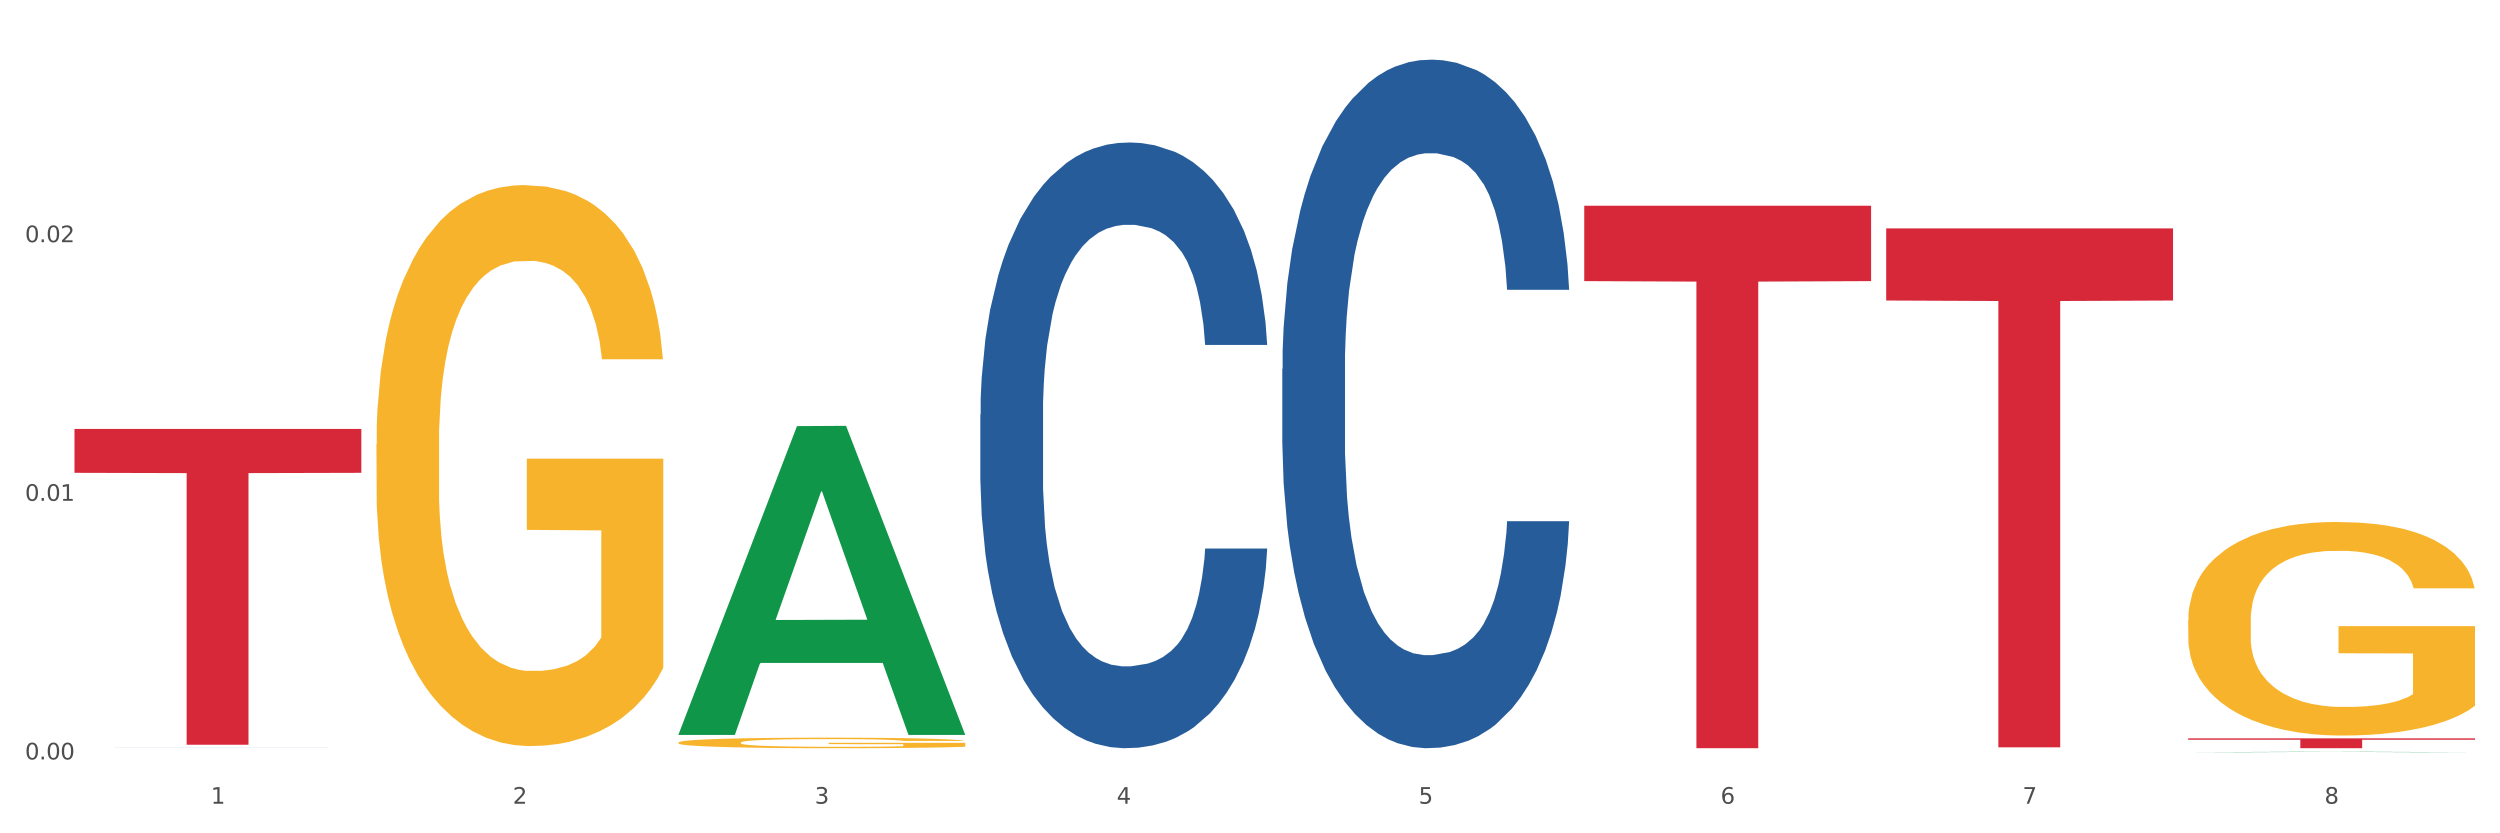
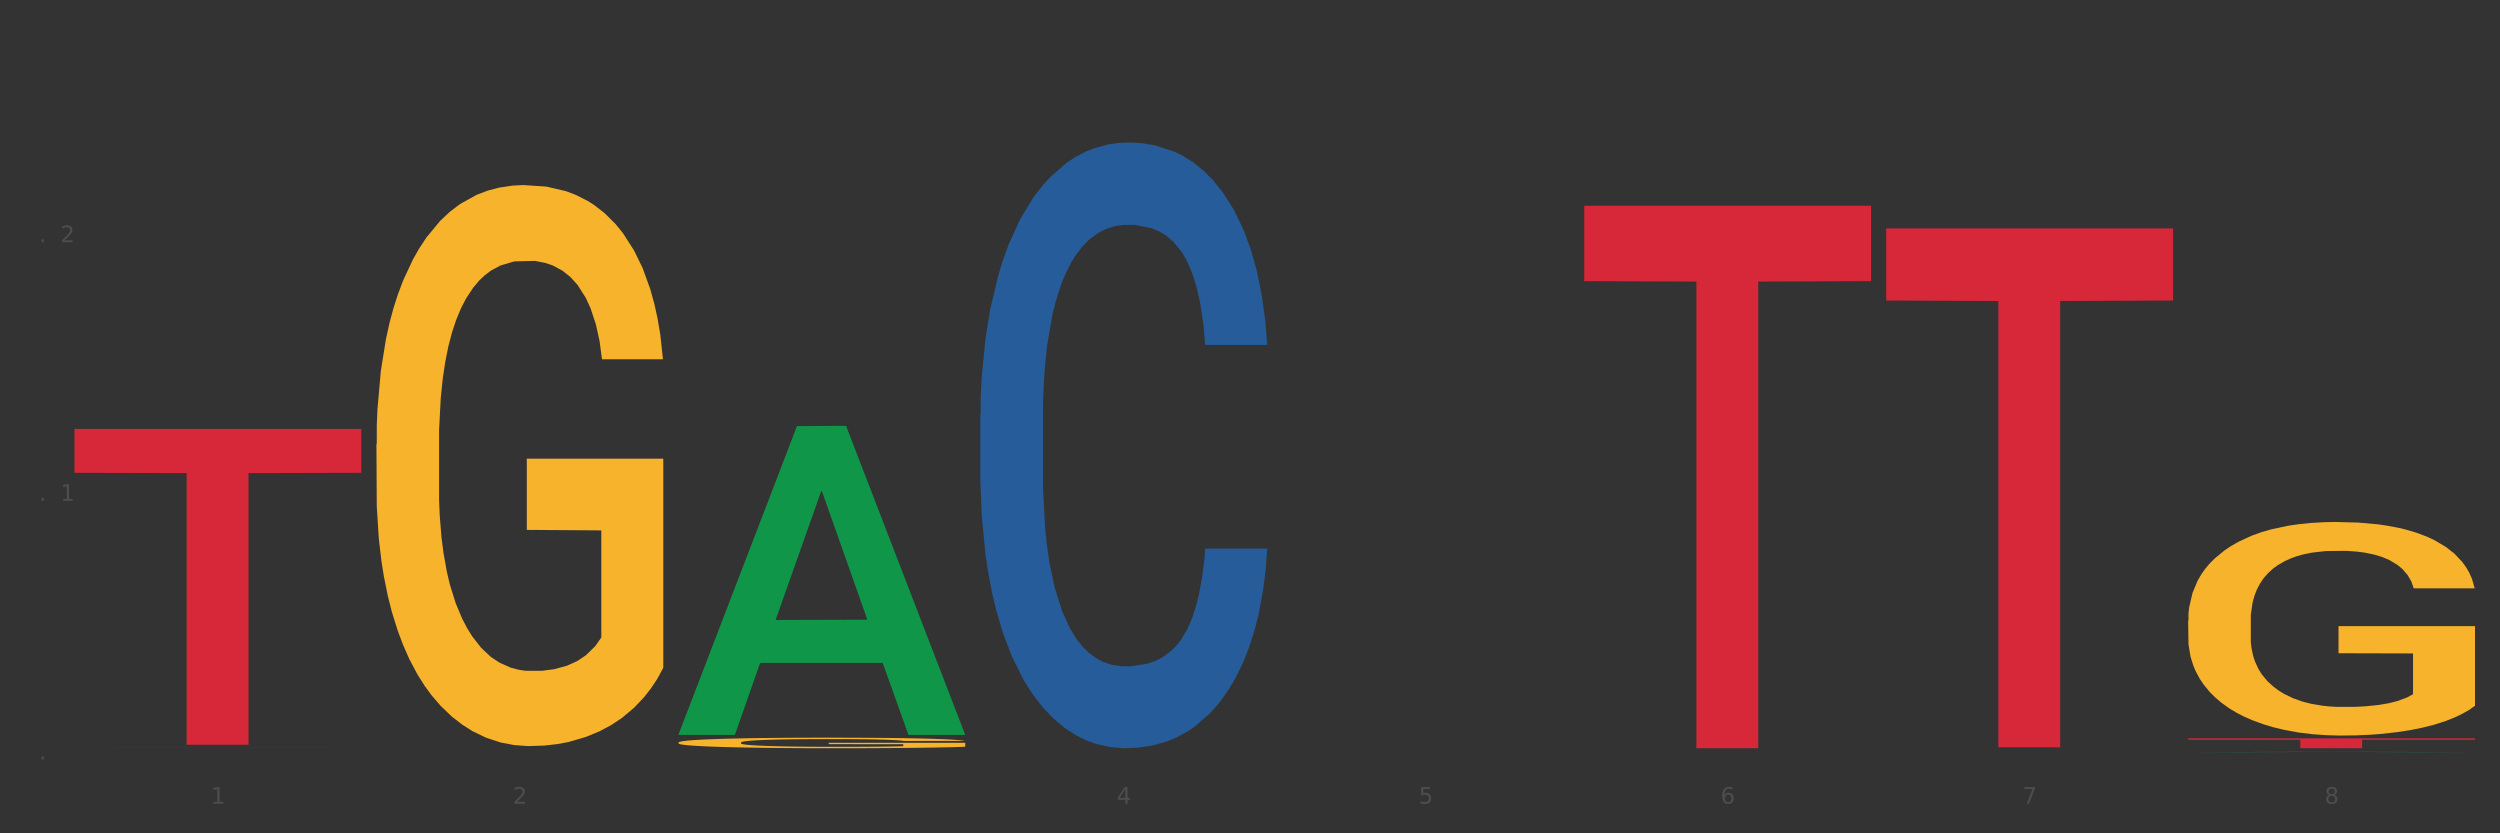
<svg xmlns="http://www.w3.org/2000/svg" xmlns:xlink="http://www.w3.org/1999/xlink" width="1080pt" height="360pt" viewBox="0 0 1080 360" version="1.1">
  <rect x="0" y="0" width="1080" height="360" fill="#333333" stroke="none" />
  <defs>
    <style type="text/css">*{stroke-linejoin: round; stroke-linecap: butt}</style>
  </defs>
  <g id="figure_1">
    <g id="patch_1">
-       <path d="M 0 360  L 1080 360  L 1080 0  L 0 0  z " style="fill: #ffffff; stroke: #ffffff; stroke-linejoin: miter" />
-     </g>
+       </g>
    <g id="axes_1">
      <g id="matplotlib.axis_1">
        <g id="xtick_1">
          <g id="text_1">
            <g style="fill: #4d4d4d" transform="translate(91.082 347.204) scale(0.096 -0.096)">
              <defs>
                <path id="DejaVuSans-31" d="M 794 531  L 1825 531  L 1825 4091  L 703 3866  L 703 4441  L 1819 4666  L 2450 4666  L 2450 531  L 3481 531  L 3481 0  L 794 0  L 794 531  z " transform="scale(0.016)" />
              </defs>
              <use xlink:href="#DejaVuSans-31" />
            </g>
          </g>
        </g>
        <g id="xtick_2">
          <g id="text_2">
            <g style="fill: #4d4d4d" transform="translate(221.525 347.204) scale(0.096 -0.096)">
              <defs>
                <path id="DejaVuSans-32" d="M 1228 531  L 3431 531  L 3431 0  L 469 0  L 469 531  Q 828 903 1448 1529  Q 2069 2156 2228 2338  Q 2531 2678 2651 2914  Q 2772 3150 2772 3378  Q 2772 3750 2511 3984  Q 2250 4219 1831 4219  Q 1534 4219 1204 4116  Q 875 4013 500 3803  L 500 4441  Q 881 4594 1212 4672  Q 1544 4750 1819 4750  Q 2544 4750 2975 4387  Q 3406 4025 3406 3419  Q 3406 3131 3298 2873  Q 3191 2616 2906 2266  Q 2828 2175 2409 1742  Q 1991 1309 1228 531  z " transform="scale(0.016)" />
              </defs>
              <use xlink:href="#DejaVuSans-32" />
            </g>
          </g>
        </g>
        <g id="xtick_3">
          <g id="text_3">
            <g style="fill: #4d4d4d" transform="translate(351.968 347.204) scale(0.096 -0.096)">
              <defs>
-                 <path id="DejaVuSans-33" d="M 2597 2516  Q 3050 2419 3304 2112  Q 3559 1806 3559 1356  Q 3559 666 3084 287  Q 2609 -91 1734 -91  Q 1441 -91 1130 -33  Q 819 25 488 141  L 488 750  Q 750 597 1062 519  Q 1375 441 1716 441  Q 2309 441 2620 675  Q 2931 909 2931 1356  Q 2931 1769 2642 2001  Q 2353 2234 1838 2234  L 1294 2234  L 1294 2753  L 1863 2753  Q 2328 2753 2575 2939  Q 2822 3125 2822 3475  Q 2822 3834 2567 4026  Q 2313 4219 1838 4219  Q 1578 4219 1281 4162  Q 984 4106 628 3988  L 628 4550  Q 988 4650 1302 4700  Q 1616 4750 1894 4750  Q 2613 4750 3031 4423  Q 3450 4097 3450 3541  Q 3450 3153 3228 2886  Q 3006 2619 2597 2516  z " transform="scale(0.016)" />
-               </defs>
+                 </defs>
              <use xlink:href="#DejaVuSans-33" />
            </g>
          </g>
        </g>
        <g id="xtick_4">
          <g id="text_4">
            <g style="fill: #4d4d4d" transform="translate(482.412 347.204) scale(0.096 -0.096)">
              <defs>
                <path id="DejaVuSans-34" d="M 2419 4116  L 825 1625  L 2419 1625  L 2419 4116  z M 2253 4666  L 3047 4666  L 3047 1625  L 3713 1625  L 3713 1100  L 3047 1100  L 3047 0  L 2419 0  L 2419 1100  L 313 1100  L 313 1709  L 2253 4666  z " transform="scale(0.016)" />
              </defs>
              <use xlink:href="#DejaVuSans-34" />
            </g>
          </g>
        </g>
        <g id="xtick_5">
          <g id="text_5">
            <g style="fill: #4d4d4d" transform="translate(612.855 347.204) scale(0.096 -0.096)">
              <defs>
                <path id="DejaVuSans-35" d="M 691 4666  L 3169 4666  L 3169 4134  L 1269 4134  L 1269 2991  Q 1406 3038 1543 3061  Q 1681 3084 1819 3084  Q 2600 3084 3056 2656  Q 3513 2228 3513 1497  Q 3513 744 3044 326  Q 2575 -91 1722 -91  Q 1428 -91 1123 -41  Q 819 9 494 109  L 494 744  Q 775 591 1075 516  Q 1375 441 1709 441  Q 2250 441 2565 725  Q 2881 1009 2881 1497  Q 2881 1984 2565 2268  Q 2250 2553 1709 2553  Q 1456 2553 1204 2497  Q 953 2441 691 2322  L 691 4666  z " transform="scale(0.016)" />
              </defs>
              <use xlink:href="#DejaVuSans-35" />
            </g>
          </g>
        </g>
        <g id="xtick_6">
          <g id="text_6">
            <g style="fill: #4d4d4d" transform="translate(743.299 347.204) scale(0.096 -0.096)">
              <defs>
                <path id="DejaVuSans-36" d="M 2113 2584  Q 1688 2584 1439 2293  Q 1191 2003 1191 1497  Q 1191 994 1439 701  Q 1688 409 2113 409  Q 2538 409 2786 701  Q 3034 994 3034 1497  Q 3034 2003 2786 2293  Q 2538 2584 2113 2584  z M 3366 4563  L 3366 3988  Q 3128 4100 2886 4159  Q 2644 4219 2406 4219  Q 1781 4219 1451 3797  Q 1122 3375 1075 2522  Q 1259 2794 1537 2939  Q 1816 3084 2150 3084  Q 2853 3084 3261 2657  Q 3669 2231 3669 1497  Q 3669 778 3244 343  Q 2819 -91 2113 -91  Q 1303 -91 875 529  Q 447 1150 447 2328  Q 447 3434 972 4092  Q 1497 4750 2381 4750  Q 2619 4750 2861 4703  Q 3103 4656 3366 4563  z " transform="scale(0.016)" />
              </defs>
              <use xlink:href="#DejaVuSans-36" />
            </g>
          </g>
        </g>
        <g id="xtick_7">
          <g id="text_7">
            <g style="fill: #4d4d4d" transform="translate(873.742 347.204) scale(0.096 -0.096)">
              <defs>
                <path id="DejaVuSans-37" d="M 525 4666  L 3525 4666  L 3525 4397  L 1831 0  L 1172 0  L 2766 4134  L 525 4134  L 525 4666  z " transform="scale(0.016)" />
              </defs>
              <use xlink:href="#DejaVuSans-37" />
            </g>
          </g>
        </g>
        <g id="xtick_8">
          <g id="text_8">
            <g style="fill: #4d4d4d" transform="translate(1004.185 347.204) scale(0.096 -0.096)">
              <defs>
                <path id="DejaVuSans-38" d="M 2034 2216  Q 1584 2216 1326 1975  Q 1069 1734 1069 1313  Q 1069 891 1326 650  Q 1584 409 2034 409  Q 2484 409 2743 651  Q 3003 894 3003 1313  Q 3003 1734 2745 1975  Q 2488 2216 2034 2216  z M 1403 2484  Q 997 2584 770 2862  Q 544 3141 544 3541  Q 544 4100 942 4425  Q 1341 4750 2034 4750  Q 2731 4750 3128 4425  Q 3525 4100 3525 3541  Q 3525 3141 3298 2862  Q 3072 2584 2669 2484  Q 3125 2378 3379 2068  Q 3634 1759 3634 1313  Q 3634 634 3220 271  Q 2806 -91 2034 -91  Q 1263 -91 848 271  Q 434 634 434 1313  Q 434 1759 690 2068  Q 947 2378 1403 2484  z M 1172 3481  Q 1172 3119 1398 2916  Q 1625 2713 2034 2713  Q 2441 2713 2670 2916  Q 2900 3119 2900 3481  Q 2900 3844 2670 4047  Q 2441 4250 2034 4250  Q 1625 4250 1398 4047  Q 1172 3844 1172 3481  z " transform="scale(0.016)" />
              </defs>
              <use xlink:href="#DejaVuSans-38" />
            </g>
          </g>
        </g>
        <g id="xtick_9" />
        <g id="xtick_10" />
        <g id="xtick_11" />
        <g id="xtick_12" />
        <g id="xtick_13" />
        <g id="xtick_14" />
        <g id="xtick_15" />
      </g>
      <g id="matplotlib.axis_2">
        <g id="ytick_1">
          <g id="text_9">
            <g style="fill: #4d4d4d" transform="translate(10.8 328.077) scale(0.096 -0.096)">
              <defs>
-                 <path id="DejaVuSans-30" d="M 2034 4250  Q 1547 4250 1301 3770  Q 1056 3291 1056 2328  Q 1056 1369 1301 889  Q 1547 409 2034 409  Q 2525 409 2770 889  Q 3016 1369 3016 2328  Q 3016 3291 2770 3770  Q 2525 4250 2034 4250  z M 2034 4750  Q 2819 4750 3233 4129  Q 3647 3509 3647 2328  Q 3647 1150 3233 529  Q 2819 -91 2034 -91  Q 1250 -91 836 529  Q 422 1150 422 2328  Q 422 3509 836 4129  Q 1250 4750 2034 4750  z " transform="scale(0.016)" />
                <path id="DejaVuSans-2e" d="M 684 794  L 1344 794  L 1344 0  L 684 0  L 684 794  z " transform="scale(0.016)" />
              </defs>
              <use xlink:href="#DejaVuSans-30" />
              <use xlink:href="#DejaVuSans-2e" transform="translate(63.623 0)" />
              <use xlink:href="#DejaVuSans-30" transform="translate(95.41 0)" />
              <use xlink:href="#DejaVuSans-30" transform="translate(159.033 0)" />
            </g>
          </g>
        </g>
        <g id="ytick_2">
          <g id="text_10">
            <g style="fill: #4d4d4d" transform="translate(10.8 216.352) scale(0.096 -0.096)">
              <use xlink:href="#DejaVuSans-30" />
              <use xlink:href="#DejaVuSans-2e" transform="translate(63.623 0)" />
              <use xlink:href="#DejaVuSans-30" transform="translate(95.41 0)" />
              <use xlink:href="#DejaVuSans-31" transform="translate(159.033 0)" />
            </g>
          </g>
        </g>
        <g id="ytick_3">
          <g id="text_11">
            <g style="fill: #4d4d4d" transform="translate(10.8 104.626) scale(0.096 -0.096)">
              <use xlink:href="#DejaVuSans-30" />
              <use xlink:href="#DejaVuSans-2e" transform="translate(63.623 0)" />
              <use xlink:href="#DejaVuSans-30" transform="translate(95.41 0)" />
              <use xlink:href="#DejaVuSans-32" transform="translate(159.033 0)" />
            </g>
          </g>
        </g>
        <g id="ytick_4" />
        <g id="ytick_5" />
        <g id="ytick_6" />
      </g>
      <g id="PolyCollection_1">
        <path d="M 293.062 317.232  L 293.19 317.106  L 344.291 184.085  L 365.498 183.96  L 416.983 317.482  L 392.454 317.482  L 381.34 286.39  L 328.577 286.39  L 328.194 286.891  L 317.463 317.482  L 293.062 317.482  L 293.062 317.232  L 335.221 267.835  L 374.696 267.709  L 355.15 212.42  L 354.895 212.169  L 354.639 212.545  L 335.093 267.709  L 335.221 267.835  L 293.062 317.232  z " clip-path="url(#p4684129e10)" style="fill: #109648" />
        <path d="M 814.835 98.671  L 938.757 98.671  L 938.757 129.826  L 890.01 130.037  L 890.01 322.859  L 863.288 322.859  L 863.288 130.037  L 814.835 129.826  L 814.835 98.882  L 814.835 98.671  z " clip-path="url(#p4684129e10)" style="fill: #d62839" />
        <path d="M 945.279 318.961  L 1069.2 318.961  L 1069.2 319.555  L 1020.454 319.559  L 1020.454 323.235  L 993.731 323.235  L 993.731 319.559  L 945.279 319.555  L 945.279 318.965  L 945.279 318.961  z " clip-path="url(#p4684129e10)" style="fill: #d62839" />
        <path d="M 945.279 268.134  L 945.425 268.05  L 945.425 265.016  L 945.718 262.404  L 947.181 256.084  L 949.375 250.859  L 950.985 248.079  L 952.594 245.804  L 954.496 243.528  L 956.837 241.169  L 961.08 237.714  L 963.713 235.945  L 966.932 234.091  L 972.784 231.394  L 977.027 229.877  L 981.416 228.613  L 988.585 227.097  L 993.267 226.423  L 998.242 225.917  L 1004.24 225.58  L 1008.776 225.496  L 1018.724 225.748  L 1027.21 226.507  L 1031.307 227.097  L 1036.574 228.108  L 1039.354 228.782  L 1043.889 230.13  L 1048.571 231.9  L 1051.79 233.417  L 1056.618 236.282  L 1060.275 239.147  L 1063.64 242.686  L 1065.396 245.129  L 1066.713 247.405  L 1067.883 250.017  L 1069.054 254.146  L 1042.719 254.146  L 1041.694 251.197  L 1040.085 248.416  L 1037.744 245.719  L 1035.696 244.034  L 1032.185 241.927  L 1028.966 240.579  L 1025.601 239.568  L 1021.504 238.725  L 1018.285 238.304  L 1013.75 237.967  L 1004.825 238.051  L 998.827 238.725  L 994.73 239.568  L 992.097 240.326  L 989.756 241.169  L 987.122 242.349  L 984.05 244.118  L 981.855 245.719  L 979.661 247.742  L 977.905 249.764  L 976.296 252.123  L 974.979 254.651  L 973.955 257.264  L 973.077 260.466  L 972.345 265.774  L 972.345 277.319  L 972.638 279.931  L 973.37 283.386  L 974.247 285.998  L 975.71 289.116  L 977.027 291.223  L 979.514 294.256  L 982.294 296.784  L 984.489 298.385  L 986.683 299.733  L 990.487 301.587  L 994.73 303.104  L 998.388 304.031  L 1003.362 304.873  L 1006.727 305.211  L 1009.653 305.379  L 1016.822 305.379  L 1021.943 305.126  L 1027.649 304.536  L 1032.038 303.778  L 1035.696 302.851  L 1039.792 301.334  L 1042.426 299.902  L 1042.426 282.29  L 1010.239 282.206  L 1010.239 270.493  L 1069.2 270.493  L 1069.2 304.873  L 1066.713 306.643  L 1063.933 308.244  L 1061.007 309.677  L 1056.618 311.446  L 1051.351 313.131  L 1046.669 314.311  L 1041.694 315.322  L 1035.842 316.249  L 1028.234 317.092  L 1023.553 317.429  L 1017.7 317.682  L 1010.824 317.766  L 1004.825 317.598  L 998.973 317.176  L 992.828 316.418  L 986.83 315.322  L 982.294 314.227  L 977.759 312.879  L 972.931 311.109  L 969.127 309.424  L 966.201 307.907  L 962.982 305.969  L 959.47 303.441  L 956.837 301.166  L 954.496 298.806  L 952.009 295.773  L 950.253 293.161  L 948.498 289.874  L 947.473 287.431  L 946.303 283.639  L 945.425 278.33  L 945.279 268.134  z " clip-path="url(#p4684129e10)" style="fill: #f7b32b" />
        <path d="M 293.062 320.784  L 293.208 320.779  L 293.208 320.629  L 293.501 320.5  L 294.964 320.188  L 297.158 319.93  L 298.768 319.793  L 300.377 319.68  L 302.279 319.568  L 304.62 319.451  L 308.863 319.281  L 311.496 319.193  L 314.715 319.102  L 320.567 318.969  L 324.81 318.894  L 329.199 318.831  L 336.368 318.756  L 341.05 318.723  L 346.025 318.698  L 352.023 318.681  L 356.559 318.677  L 366.507 318.69  L 374.993 318.727  L 379.09 318.756  L 384.357 318.806  L 387.137 318.839  L 391.672 318.906  L 396.354 318.993  L 399.573 319.068  L 404.401 319.21  L 408.058 319.352  L 411.423 319.526  L 413.179 319.647  L 414.496 319.759  L 415.666 319.889  L 416.837 320.092  L 390.502 320.092  L 389.477 319.947  L 387.868 319.809  L 385.527 319.676  L 383.479 319.593  L 379.968 319.489  L 376.749 319.422  L 373.384 319.372  L 369.287 319.331  L 366.069 319.31  L 361.533 319.293  L 352.608 319.297  L 346.61 319.331  L 342.513 319.372  L 339.88 319.41  L 337.539 319.451  L 334.905 319.51  L 331.833 319.597  L 329.638 319.676  L 327.444 319.776  L 325.688 319.876  L 324.079 319.993  L 322.762 320.117  L 321.738 320.247  L 320.86 320.405  L 320.128 320.667  L 320.128 321.237  L 320.421 321.366  L 321.153 321.537  L 322.03 321.666  L 323.493 321.82  L 324.81 321.924  L 327.297 322.074  L 330.077 322.199  L 332.272 322.278  L 334.466 322.345  L 338.27 322.436  L 342.513 322.511  L 346.171 322.557  L 351.145 322.599  L 354.51 322.615  L 357.436 322.624  L 364.605 322.624  L 369.726 322.611  L 375.432 322.582  L 379.821 322.544  L 383.479 322.499  L 387.576 322.424  L 390.209 322.353  L 390.209 321.483  L 358.022 321.479  L 358.022 320.9  L 416.983 320.9  L 416.983 322.599  L 414.496 322.686  L 411.716 322.765  L 408.79 322.836  L 404.401 322.923  L 399.134 323.006  L 394.452 323.065  L 389.477 323.115  L 383.625 323.161  L 376.017 323.202  L 371.336 323.219  L 365.483 323.231  L 358.607 323.235  L 352.608 323.227  L 346.756 323.206  L 340.611 323.169  L 334.613 323.115  L 330.077 323.061  L 325.542 322.994  L 320.714 322.907  L 316.91 322.823  L 313.984 322.748  L 310.765 322.653  L 307.253 322.528  L 304.62 322.415  L 302.279 322.299  L 299.792 322.149  L 298.036 322.02  L 296.281 321.858  L 295.256 321.737  L 294.086 321.549  L 293.208 321.287  L 293.062 320.784  z " clip-path="url(#p4684129e10)" style="fill: #f7b32b" />
        <path d="M 684.392 88.868  L 808.313 88.868  L 808.313 121.437  L 759.567 121.657  L 759.567 323.235  L 732.845 323.235  L 732.845 121.657  L 684.392 121.437  L 684.392 89.088  L 684.392 88.868  z " clip-path="url(#p4684129e10)" style="fill: #d62839" />
        <path d="M 423.505 179.127  L 423.652 178.888  L 423.652 172.197  L 424.091 163.115  L 425.702 146.386  L 427.753 133.72  L 431.269 118.903  L 433.173 112.689  L 435.663 105.759  L 440.79 94.527  L 446.649 84.967  L 450.75 79.71  L 453.826 76.364  L 460.711 70.389  L 464.666 67.76  L 468.767 65.61  L 472.283 64.176  L 478.142 62.503  L 482.829 61.786  L 488.249 61.547  L 492.79 61.786  L 498.795 62.742  L 507.584 65.61  L 510.953 67.282  L 515.494 70.15  L 520.181 73.974  L 523.99 77.798  L 528.384 83.294  L 532.925 90.464  L 537.319 99.545  L 540.395 107.91  L 542.886 116.752  L 545.083 127.507  L 546.694 139.217  L 547.426 149.015  L 520.621 149.015  L 519.888 140.173  L 518.424 130.613  L 516.959 124.161  L 515.348 118.903  L 512.857 112.928  L 510.66 109.105  L 506.998 104.564  L 503.629 101.696  L 500.846 100.023  L 497.477 98.589  L 490.3 97.156  L 485.173 97.156  L 481.95 97.633  L 477.995 98.828  L 474.626 100.501  L 470.671 103.369  L 467.595 106.476  L 464.519 110.539  L 462.762 113.406  L 460.125 118.664  L 458.367 122.966  L 456.024 130.374  L 454.705 135.632  L 452.362 149.254  L 451.336 159.291  L 450.897 166.222  L 450.604 173.869  L 450.604 211.151  L 451.483 227.88  L 452.215 235.049  L 453.387 243.175  L 455.584 253.69  L 458.807 263.967  L 462.176 271.375  L 464.959 275.916  L 467.595 279.261  L 470.232 281.89  L 473.455 284.28  L 476.091 285.714  L 480.046 287.148  L 484.733 287.865  L 488.395 287.865  L 495.866 286.67  L 499.235 285.475  L 502.457 283.802  L 505.973 281.173  L 508.756 278.306  L 510.367 276.155  L 513.004 271.614  L 515.055 266.834  L 516.812 261.338  L 517.984 256.558  L 519.302 249.388  L 520.328 241.263  L 520.621 236.961  L 547.426 236.961  L 546.84 245.565  L 545.815 253.929  L 543.764 265.161  L 542.153 271.614  L 539.663 279.5  L 537.026 286.192  L 533.364 293.601  L 529.995 299.097  L 526.48 303.877  L 522.671 308.179  L 515.787 314.153  L 513.297 315.826  L 508.024 318.694  L 503.922 320.367  L 497.917 322.04  L 491.764 322.996  L 485.319 323.235  L 479.607 322.757  L 473.308 321.323  L 469.353 319.889  L 464.959 317.738  L 459.832 314.392  L 454.998 310.329  L 450.457 305.55  L 446.209 300.053  L 442.255 293.84  L 437.128 283.563  L 433.319 273.526  L 430.536 264.205  L 428.632 256.319  L 426.728 246.282  L 425.702 239.351  L 424.091 222.622  L 423.505 207.088  L 423.505 179.127  z " clip-path="url(#p4684129e10)" style="fill: #255c99" />
        <path d="M 32.175 322.922  L 32.321 322.922  L 32.321 322.922  L 32.761 322.922  L 34.372 322.921  L 36.423 322.921  L 39.938 322.92  L 41.843 322.92  L 44.333 322.92  L 49.46 322.92  L 55.319 322.919  L 59.42 322.919  L 62.496 322.919  L 69.381 322.919  L 73.336 322.919  L 77.437 322.919  L 80.953 322.919  L 86.812 322.919  L 91.499 322.919  L 96.919 322.919  L 101.46 322.919  L 107.465 322.919  L 116.254 322.919  L 119.623 322.919  L 124.164 322.919  L 128.851 322.919  L 132.66 322.919  L 137.054 322.919  L 141.595 322.92  L 145.989 322.92  L 149.065 322.92  L 151.555 322.92  L 153.753 322.921  L 155.364 322.921  L 156.096 322.921  L 129.291 322.921  L 128.558 322.921  L 127.093 322.921  L 125.629 322.921  L 124.017 322.92  L 121.527 322.92  L 119.33 322.92  L 115.668 322.92  L 112.299 322.92  L 109.516 322.92  L 106.147 322.92  L 98.969 322.92  L 93.843 322.92  L 90.62 322.92  L 86.665 322.92  L 83.296 322.92  L 79.341 322.92  L 76.265 322.92  L 73.189 322.92  L 71.431 322.92  L 68.795 322.92  L 67.037 322.92  L 64.693 322.921  L 63.375 322.921  L 61.031 322.921  L 60.006 322.922  L 59.567 322.922  L 59.274 322.922  L 59.274 322.923  L 60.152 322.924  L 60.885 322.924  L 62.057 322.924  L 64.254 322.924  L 67.476 322.925  L 70.845 322.925  L 73.629 322.925  L 76.265 322.925  L 78.902 322.925  L 82.124 322.925  L 84.761 322.925  L 88.716 322.925  L 93.403 322.925  L 97.065 322.925  L 104.536 322.925  L 107.905 322.925  L 111.127 322.925  L 114.643 322.925  L 117.426 322.925  L 119.037 322.925  L 121.674 322.925  L 123.724 322.925  L 125.482 322.925  L 126.654 322.925  L 127.972 322.924  L 128.998 322.924  L 129.291 322.924  L 156.096 322.924  L 155.51 322.924  L 154.485 322.924  L 152.434 322.925  L 150.823 322.925  L 148.333 322.925  L 145.696 322.925  L 142.034 322.926  L 138.665 322.926  L 135.15 322.926  L 131.341 322.926  L 124.457 322.926  L 121.967 322.926  L 116.693 322.926  L 112.592 322.926  L 106.586 322.926  L 100.434 322.926  L 93.989 322.927  L 88.276 322.926  L 81.978 322.926  L 78.023 322.926  L 73.629 322.926  L 68.502 322.926  L 63.668 322.926  L 59.127 322.926  L 54.879 322.926  L 50.924 322.926  L 45.798 322.925  L 41.989 322.925  L 39.206 322.925  L 37.302 322.924  L 35.398 322.924  L 34.372 322.924  L 32.761 322.923  L 32.175 322.923  L 32.175 322.922  z " clip-path="url(#p4684129e10)" style="fill: #255c99" />
        <path d="M 162.618 191.946  L 162.765 191.724  L 162.765 183.756  L 163.057 176.894  L 164.52 160.294  L 166.715 146.571  L 168.324 139.266  L 169.934 133.29  L 171.836 127.314  L 174.177 121.116  L 178.419 112.041  L 181.053 107.393  L 184.272 102.524  L 190.124 95.441  L 194.367 91.457  L 198.756 88.137  L 205.925 84.152  L 210.607 82.382  L 215.581 81.054  L 221.58 80.168  L 226.115 79.947  L 236.064 80.611  L 244.55 82.603  L 248.646 84.152  L 253.913 86.809  L 256.693 88.579  L 261.229 92.121  L 265.91 96.769  L 269.129 100.753  L 273.957 108.279  L 277.615 115.804  L 280.98 125.101  L 282.736 131.52  L 284.052 137.496  L 285.223 144.357  L 286.393 155.203  L 260.058 155.203  L 259.034 147.456  L 257.425 140.152  L 255.084 133.069  L 253.036 128.642  L 249.524 123.109  L 246.305 119.567  L 242.94 116.911  L 238.844 114.698  L 235.625 113.591  L 231.09 112.705  L 222.165 112.927  L 216.166 114.698  L 212.07 116.911  L 209.436 118.903  L 207.095 121.116  L 204.462 124.215  L 201.389 128.863  L 199.195 133.069  L 197 138.381  L 195.245 143.693  L 193.635 149.891  L 192.319 156.531  L 191.294 163.393  L 190.417 171.804  L 189.685 185.748  L 189.685 216.072  L 189.978 222.934  L 190.709 232.009  L 191.587 238.87  L 193.05 247.06  L 194.367 252.593  L 196.854 260.562  L 199.634 267.202  L 201.828 271.407  L 204.023 274.949  L 207.827 279.818  L 212.07 283.802  L 215.727 286.237  L 220.702 288.451  L 224.067 289.336  L 226.993 289.779  L 234.162 289.779  L 239.283 289.115  L 244.989 287.565  L 249.378 285.573  L 253.036 283.138  L 257.132 279.154  L 259.766 275.391  L 259.766 229.131  L 227.578 228.91  L 227.578 198.143  L 286.54 198.143  L 286.54 288.451  L 284.052 293.099  L 281.273 297.304  L 278.346 301.067  L 273.957 305.715  L 268.69 310.142  L 264.008 313.241  L 259.034 315.897  L 253.182 318.332  L 245.574 320.545  L 240.892 321.43  L 235.04 322.094  L 228.164 322.316  L 222.165 321.873  L 216.313 320.766  L 210.168 318.774  L 204.169 315.897  L 199.634 313.019  L 195.098 309.478  L 190.27 304.83  L 186.466 300.403  L 183.54 296.419  L 180.321 291.328  L 176.81 284.688  L 174.177 278.712  L 171.836 272.514  L 169.348 264.546  L 167.593 257.684  L 165.837 249.052  L 164.813 242.633  L 163.643 232.673  L 162.765 218.728  L 162.618 191.946  z " clip-path="url(#p4684129e10)" style="fill: #f7b32b" />
        <path d="M 945.279 324.949  L 945.407 324.949  L 996.508 324.765  L 1017.715 324.765  L 1069.2 324.95  L 1044.671 324.95  L 1033.557 324.906  L 980.794 324.906  L 980.411 324.907  L 969.68 324.95  L 945.279 324.95  L 945.279 324.949  L 987.438 324.881  L 1026.913 324.881  L 1007.367 324.804  L 1007.112 324.804  L 1006.856 324.804  L 987.31 324.881  L 987.438 324.881  L 945.279 324.949  z " clip-path="url(#p4684129e10)" style="fill: #109648" />
-         <path d="M 553.949 159.42  L 554.095 159.148  L 554.095 151.542  L 554.535 141.218  L 556.146 122.201  L 558.196 107.803  L 561.712 90.96  L 563.616 83.896  L 566.106 76.018  L 571.233 63.25  L 577.092 52.383  L 581.194 46.406  L 584.27 42.603  L 591.154 35.811  L 595.109 32.823  L 599.211 30.378  L 602.726 28.748  L 608.585 26.846  L 613.273 26.031  L 618.692 25.759  L 623.233 26.031  L 629.239 27.118  L 638.028 30.378  L 641.397 32.28  L 645.937 35.54  L 650.625 39.886  L 654.433 44.233  L 658.828 50.481  L 663.368 58.631  L 667.763 68.955  L 670.839 78.463  L 673.329 88.515  L 675.526 100.74  L 677.137 114.051  L 677.87 125.19  L 651.064 125.19  L 650.332 115.138  L 648.867 104.271  L 647.402 96.936  L 645.791 90.96  L 643.301 84.168  L 641.104 79.821  L 637.442 74.66  L 634.073 71.4  L 631.289 69.498  L 627.92 67.868  L 620.743 66.238  L 615.616 66.238  L 612.394 66.781  L 608.439 68.14  L 605.07 70.041  L 601.115 73.301  L 598.039 76.833  L 594.963 81.451  L 593.205 84.711  L 590.568 90.688  L 588.811 95.578  L 586.467 104  L 585.149 109.976  L 582.805 125.461  L 581.78 136.872  L 581.34 144.75  L 581.047 153.443  L 581.047 195.823  L 581.926 214.84  L 582.658 222.99  L 583.83 232.227  L 586.027 244.18  L 589.25 255.862  L 592.619 264.284  L 595.402 269.445  L 598.039 273.249  L 600.675 276.237  L 603.898 278.954  L 606.535 280.584  L 610.489 282.214  L 615.177 283.029  L 618.839 283.029  L 626.309 281.67  L 629.678 280.312  L 632.901 278.41  L 636.416 275.422  L 639.199 272.162  L 640.811 269.717  L 643.447 264.555  L 645.498 259.122  L 647.256 252.874  L 648.428 247.44  L 649.746 239.29  L 650.771 230.053  L 651.064 225.163  L 677.87 225.163  L 677.284 234.943  L 676.259 244.452  L 674.208 257.22  L 672.597 264.555  L 670.106 273.52  L 667.47 281.127  L 663.808 289.549  L 660.439 295.797  L 656.923 301.23  L 653.115 306.12  L 646.23 312.912  L 643.74 314.814  L 638.467 318.074  L 634.366 319.975  L 628.36 321.877  L 622.208 322.964  L 615.763 323.235  L 610.05 322.692  L 603.751 321.062  L 599.797 319.432  L 595.402 316.987  L 590.275 313.184  L 585.442 308.565  L 580.901 303.132  L 576.653 296.884  L 572.698 289.82  L 567.571 278.139  L 563.763 266.729  L 560.98 256.134  L 559.075 247.169  L 557.171 235.758  L 556.146 227.88  L 554.535 208.863  L 553.949 191.205  L 553.949 159.42  z " clip-path="url(#p4684129e10)" style="fill: #255c99" />
        <path d="M 32.175 185.298  L 156.096 185.298  L 156.096 204.257  L 107.35 204.385  L 107.35 321.724  L 80.628 321.724  L 80.628 204.385  L 32.175 204.257  L 32.175 185.427  L 32.175 185.298  z " clip-path="url(#p4684129e10)" style="fill: #d62839" />
      </g>
    </g>
  </g>
  <defs>
    <clipPath id="p4684129e10">
      <rect x="32.175" y="10.8" width="1037.025" height="329.109" />
    </clipPath>
  </defs>
</svg>